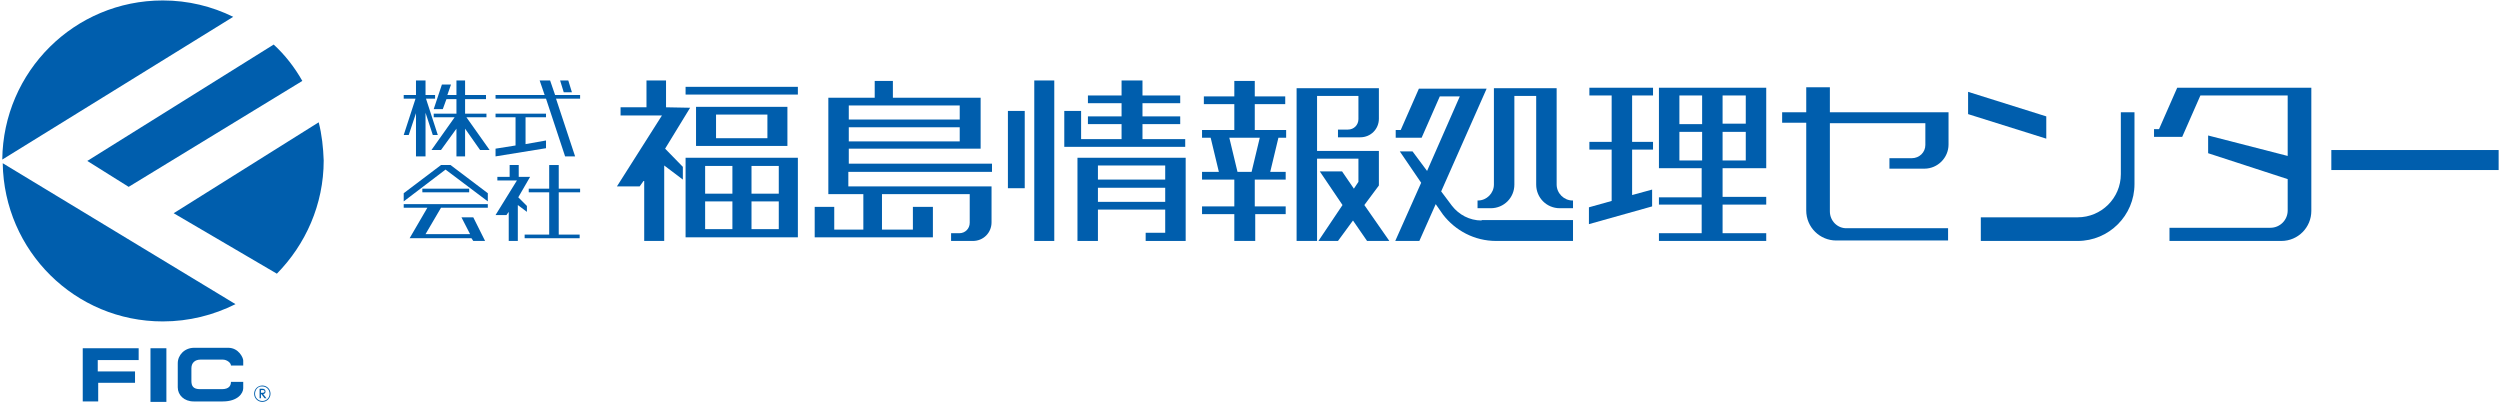
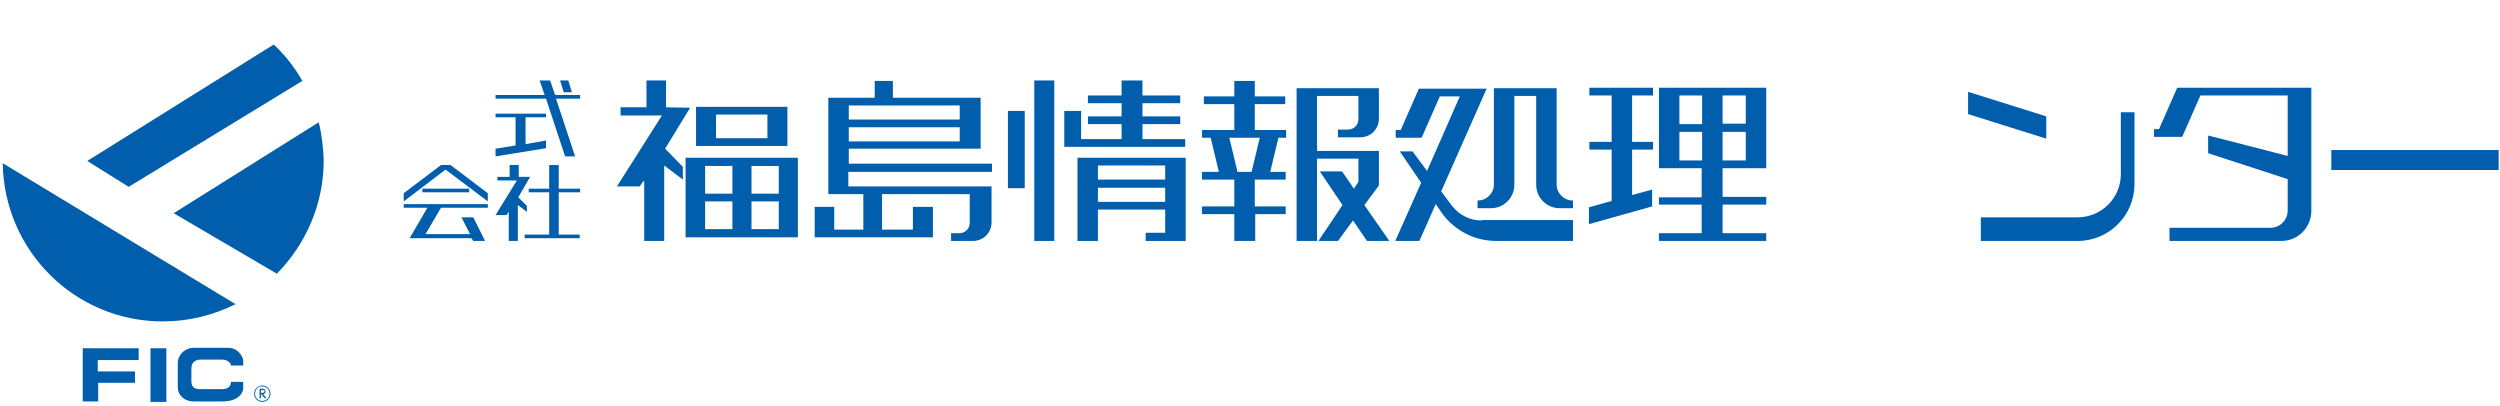
<svg xmlns="http://www.w3.org/2000/svg" version="1.1" id="レイヤー_1" x="0px" y="0px" viewBox="0 0 549.9 89.3" style="enable-background:new 0 0 549.9 89.3;" xml:space="preserve">
  <style type="text/css">
	.st0{fill:#005EAD;}
	.st1{fill:none;}
	.st2{fill:#FFFFFF;}
</style>
  <g>
    <polygon class="st0" points="18.2,88.3 21.6,88.3 21.6,84.2 29.7,84.2 29.7,81.7 21.5,81.7 21.5,79.2 30.5,79.2 30.5,76.6    18.2,76.6  " />
    <rect x="33.1" y="76.6" class="st0" width="3.5" height="11.8" />
    <path class="st0" d="M48.8,85.6c-0.6,0-3.4,0-4.8,0c-1.5,0-1.9-0.7-1.9-1.8c0-1,0-2.2,0-2.8c0-1.2,0.8-1.9,2-1.9c0.5,0,4.9,0,4.9,0   c0.9,0,1.8,0.7,1.8,1.3c0.7,0,2.7,0,2.7,0s0-0.7,0-1.1c0-0.6-1-2.8-3.3-2.8c-1.9,0-6.4,0-7.5,0c-2.1,0-3.6,1.6-3.6,3.4   c0,0.4,0,3.6,0,5.3c0,1.7,1.4,3.1,3.5,3.1c2.1,0,5.1,0,6.4,0c3.3,0,4.5-1.8,4.5-2.9c0-0.9,0-1.4,0-1.4s-2.1,0-2.7,0   C50.8,84.8,50.4,85.6,48.8,85.6z" />
  </g>
  <g>
-     <path class="st0" d="M35.8,0.1c-19.4,0-35.1,15.6-35.3,35L51.3,3.7C46.6,1.4,41.4,0.1,35.8,0.1z" />
    <path class="st0" d="M35.8,70.7c5.8,0,11.2-1.4,16-3.8L0.6,35.9C0.9,55.2,16.5,70.7,35.8,70.7z" />
    <path class="st0" d="M70.1,26.9l-31.9,20l22.7,13.3c6.3-6.4,10.3-15.2,10.3-24.9C71.1,32.5,70.8,29.6,70.1,26.9z" />
-     <path class="st1" d="M70.1,26.9c-0.8-3.2-2-6.3-3.6-9.1L28.3,41.1l-9.1-5.7l41-25.6c-2.6-2.5-5.6-4.6-8.9-6.2L0.5,35.1   c0,0.1,0,0.2,0,0.3c0,0.2,0,0.4,0,0.6l51.3,30.9c3.4-1.7,6.4-3.9,9-6.6L38.2,46.9L70.1,26.9z" />
+     <path class="st1" d="M70.1,26.9c-0.8-3.2-2-6.3-3.6-9.1L28.3,41.1l-9.1-5.7l41-25.6c-2.6-2.5-5.6-4.6-8.9-6.2L0.5,35.1   c0,0.1,0,0.2,0,0.3c0,0.2,0,0.4,0,0.6l51.3,30.9c3.4-1.7,6.4-3.9,9-6.6L38.2,46.9z" />
    <path class="st0" d="M28.3,41.1l38.2-23.3c-1.7-3-3.8-5.7-6.3-8l-41,25.6L28.3,41.1z" />
  </g>
  <g>
    <polygon class="st0" points="115.9,45.3 115.9,45.3 114,43.4 116.6,38.9 114.1,38.9 114.1,36.3 112.1,36.3 112.1,38.9 109.4,38.9    109.4,39.7 113.7,39.7 109,47.3 111.4,47.3 111.9,46.6 111.9,53 113.9,53 113.9,45.1 115.9,46.6  " />
    <polygon class="st0" points="127.6,42.3 127.6,41.5 122.9,41.5 122.9,36.3 120.8,36.3 120.8,41.5 116.3,41.5 116.3,42.3    120.8,42.3 120.8,51.6 115.4,51.6 115.4,52.4 127.5,52.4 127.5,51.6 122.9,51.6 122.9,42.3  " />
  </g>
  <g>
-     <polygon class="st0" points="96.3,29.7 93.7,21.7 95.7,21.7 95.7,20.9 93.6,20.9 93.6,17.7 91.5,17.7 91.5,20.9 88.8,20.9    88.8,21.7 91.4,21.7 88.8,29.7 89.9,29.7 91.5,24.9 91.5,34.4 93.6,34.4 93.6,24.8 95.2,29.7  " />
-     <polygon class="st0" points="102.6,25.8 107,25.8 107,25 102.3,25 102.3,21.8 106.9,21.8 106.9,20.9 102.3,20.9 102.3,17.7    100.4,17.7 100.4,20.9 98.4,20.9 99.2,18.6 97.2,18.6 95.4,24 97.4,24 98.2,21.8 100.4,21.8 100.4,25 95.4,25 95.4,25.8 100,25.8    94.9,33 97,33 100.4,28.3 100.4,34.4 102.3,34.4 102.3,28.3 105.6,33 107.7,33  " />
-   </g>
+     </g>
  <g>
    <polygon class="st0" points="109,25.8 113.4,25.8 113.4,32 109,32.7 109,34.4 120.1,32.6 120.1,30.9 115.6,31.7 115.6,25.8    120.1,25.8 120.1,25 109,25  " />
    <polygon class="st0" points="127.6,20.9 122.1,20.9 121,17.7 118.7,17.7 119.8,20.9 109,20.9 109,21.7 120.1,21.7 124.3,34.4    126.5,34.4 122.3,21.7 127.6,21.7  " />
    <polygon class="st0" points="125.8,20.3 125,17.7 123.2,17.7 124,20.3  " />
  </g>
  <g>
    <polygon class="st0" points="107.3,44.3 107.3,42.5 99.1,36.3 97,36.3 88.8,42.5 88.8,44.3 98,37.3  " />
    <rect x="92.9" y="41.5" class="st0" width="10.3" height="0.8" />
    <polygon class="st0" points="107.3,45.7 107.3,44.9 88.8,44.9 88.8,45.7 94,45.7 90.1,52.4 103.7,52.4 104.1,53 106.7,53    104.1,47.8 101.5,47.8 103.4,51.5 93.6,51.5 97,45.7  " />
  </g>
  <g>
    <path class="st0" d="M150.8,34.7v17.5h24.7V34.7H150.8z M161.1,50.4h-6v-6.1h6V50.4z M161.1,42.6h-6v-6.1h6V42.6z M171.3,50.4h-6   v-6.1h6V50.4z M171.3,42.6h-6v-6.1h6V42.6z" />
    <path class="st0" d="M173.2,32.1v-8.6h-20.1v8.6H173.2z M157.5,25.2h11.3v5.2h-11.3V25.2z" />
-     <rect x="150.8" y="19.1" class="st0" width="24.7" height="1.7" />
    <polygon class="st0" points="151.8,23.7 146.5,23.6 146.5,17.7 142.2,17.7 142.2,23.6 136.5,23.6 136.5,25.4 145.6,25.4 135.7,41    140.7,41 141.7,39.6 141.7,53 146.1,53 146.1,36.4 150.2,39.5 150.2,36.7 150.2,36.7 146.3,32.7  " />
  </g>
  <g>
    <path class="st0" d="M218.2,37.8V36h-31.5v-3.3h29V21.5h-19.3l0-3.7h-4v3.7h-10.2v21.2h7.7v7.8h-6.4v-5h-4.3v6.7h26v-6.7h-4.4v5   H194v-7.8h19.3l0,6.3c0,1.3-1,2.3-2.3,2.3h-1.8V53l4.8,0c2.3,0,4.1-1.8,4.1-4.1l0-7.9c0,0,0,0,0,0h-31.5v-3.2H218.2z M186.7,23.2   h24.4v3.1h-24.4V23.2z M186.7,28h24.4v3.1h-24.4V28z" />
  </g>
  <g>
    <rect x="221.7" y="24.4" class="st0" width="3.7" height="17" />
    <rect x="227.5" y="17.7" class="st0" width="4.4" height="35.3" />
    <path class="st0" d="M237,34.7V53h4.5v-6.9h14.8v5.1H252V53h8.8V34.7H237z M256.3,44.4h-14.8v-3.1h14.8V44.4z M256.3,39.5h-14.8   v-3.1h14.8V39.5z" />
    <polygon class="st0" points="260.7,32.3 260.7,30.6 251.3,30.6 251.3,27.3 259.6,27.3 259.6,25.6 251.3,25.6 251.3,22.7    259.6,22.7 259.6,21 251.3,21 251.3,17.7 246.7,17.7 246.7,21 239.3,21 239.3,22.7 246.7,22.7 246.7,25.6 239.3,25.6 239.3,27.3    246.7,27.3 246.7,30.6 237.8,30.6 237.8,24.4 234.1,24.4 234.1,32.3  " />
  </g>
  <rect x="512.8" y="33" class="st0" width="36.8" height="4.4" />
-   <path class="st0" d="M402.5,46.5V27.1h21v4.8c0,1.6-1.3,2.9-3,2.9h-4.9v2.3l7.7,0c2.9,0,5.3-2.4,5.3-5.3l0-7.1h-26.1v-5.5h-5.2v5.5  H392v2.3h5.3l0,19.3c0,3.7,3,6.6,6.6,6.6h24.6v-2.7h-22.2C404.2,50.3,402.5,48.6,402.5,46.5z" />
  <path class="st0" d="M508.4,19.3h-29.5l-4,9.1h-1.1v1.7h6.2l4-9.1h19.2l0,13.3l-17.5-4.5v3.9l17.5,5.7v6.9c0,2.1-1.7,3.8-3.8,3.8  h-22.2V53l24.6,0c3.7,0,6.6-3,6.6-6.6L508.4,19.3z" />
  <g>
    <polygon class="st0" points="450.1,25.6 432.9,20.2 432.9,25.1 450.1,30.5  " />
    <path class="st0" d="M466.5,24.7l0,13.6c0,5.3-4.3,9.5-9.5,9.5l-21.3,0V53l21.3,0c6.9,0,12.5-5.6,12.5-12.5V24.7H466.5z" />
  </g>
  <g>
    <path class="st0" d="M276,22.9h6.7v-1.7H276v-3.4h-4.5v3.4h-6.7v1.7h6.7v5.7h-7.1v1.7h1.9l1.8,7.5h-3.7v1.7h7.1v5.9h-7.1v1.7h7.1   v5.9h4.6v-5.9h6.7v-1.7H276v-5.9h6.8v-1.7h-3.4l1.8-7.5h1.7v-1.7H276V22.9z M277.1,30.3l-1.8,7.5h-3.1l-1.8-7.5H277.1z" />
    <path class="st0" d="M300.1,45.1l3.2-4.3v-7.6h-13.6V21.1h9.1h0l0,5.1c0,1.3-1,2.3-2.3,2.3h-2.2v1.7l4.9,0c2.3,0,4.1-1.8,4.1-4.1   c0,0,0-6.7,0-6.7l-18.1,0V53h4.5V34.9h9.1v5.1l-1,1.5l-2.6-3.8h-4.9l5,7.4L290,53h4.3l3.3-4.5l3.1,4.5h4.9L300.1,45.1z" />
  </g>
  <g>
    <path class="st0" d="M388.5,37V19.3h-23.6V37h9.4v6.4h-9.4V45h9.4v6.3h-9.4V53h23.6v-1.7h-9.6V45h9.6v-1.7h-9.6V37H388.5z    M378.9,21h5.1v6.2h-5.1V21z M378.9,29h5.1v6.3h-5.1V29z M374.4,35.3h-5V29h5V35.3z M374.4,27.3h-5V21h5V27.3z" />
    <polygon class="st0" points="349.6,21 354.5,21 354.5,31.2 349.6,31.2 349.6,32.9 354.5,32.9 354.5,44.2 349.5,45.6 349.5,49.3    363.4,45.4 363.4,41.7 359,42.9 359,32.9 363.6,32.9 363.6,31.2 359,31.2 359,21 363.6,21 363.6,19.3 349.6,19.3  " />
  </g>
  <g>
    <path class="st0" d="M325.9,48.5c-2.7,0-5-1.3-6.5-3.2l-2.4-3.2l10-22.6h-14.9l-4,9.1H307v1.7h5.7l4-9.1h4.4l-7.2,16.4l-3.2-4.3   l-2.8,0c0,0,2.4,3.5,4.7,6.9l-5.7,12.8h5.3l3.6-8.1c1,1.4,1.6,2.3,1.6,2.3c2.7,3.5,6.9,5.8,11.7,5.8l16.9,0v-4.6H325.9z" />
    <path class="st0" d="M325,44.1v1.7h2.9c2.9,0,5.2-2.3,5.2-5.2l0-19.5h4.8l0,19.5c0,2.9,2.3,5.2,5.2,5.2h2.9v-1.7h-0.1   c-1.9,0-3.5-1.6-3.5-3.5l0-21.2h-13.8v21.2c0,1.9-1.6,3.5-3.5,3.5H325z" />
  </g>
  <g>
    <path class="st0" d="M59.5,86.6c0,1-0.8,1.8-1.8,1.8c-1,0-1.8-0.8-1.8-1.8c0-1,0.8-1.8,1.8-1.8C58.7,84.8,59.5,85.6,59.5,86.6z    M56.1,86.6c0,0.9,0.7,1.6,1.6,1.6c0.9,0,1.6-0.7,1.6-1.6c0-0.9-0.7-1.6-1.6-1.6C56.8,84.9,56.1,85.7,56.1,86.6z M57.4,86.7v0.9   h-0.3v-2.1h0.6c0.4,0,0.7,0.2,0.7,0.6c0,0.3-0.1,0.5-0.5,0.6l0.7,0.9h-0.4l-0.7-0.9H57.4z M57.4,85.8v0.6h0.3c0.1,0,0.5,0,0.5-0.3   c0-0.3-0.3-0.3-0.5-0.3H57.4z" />
  </g>
</svg>